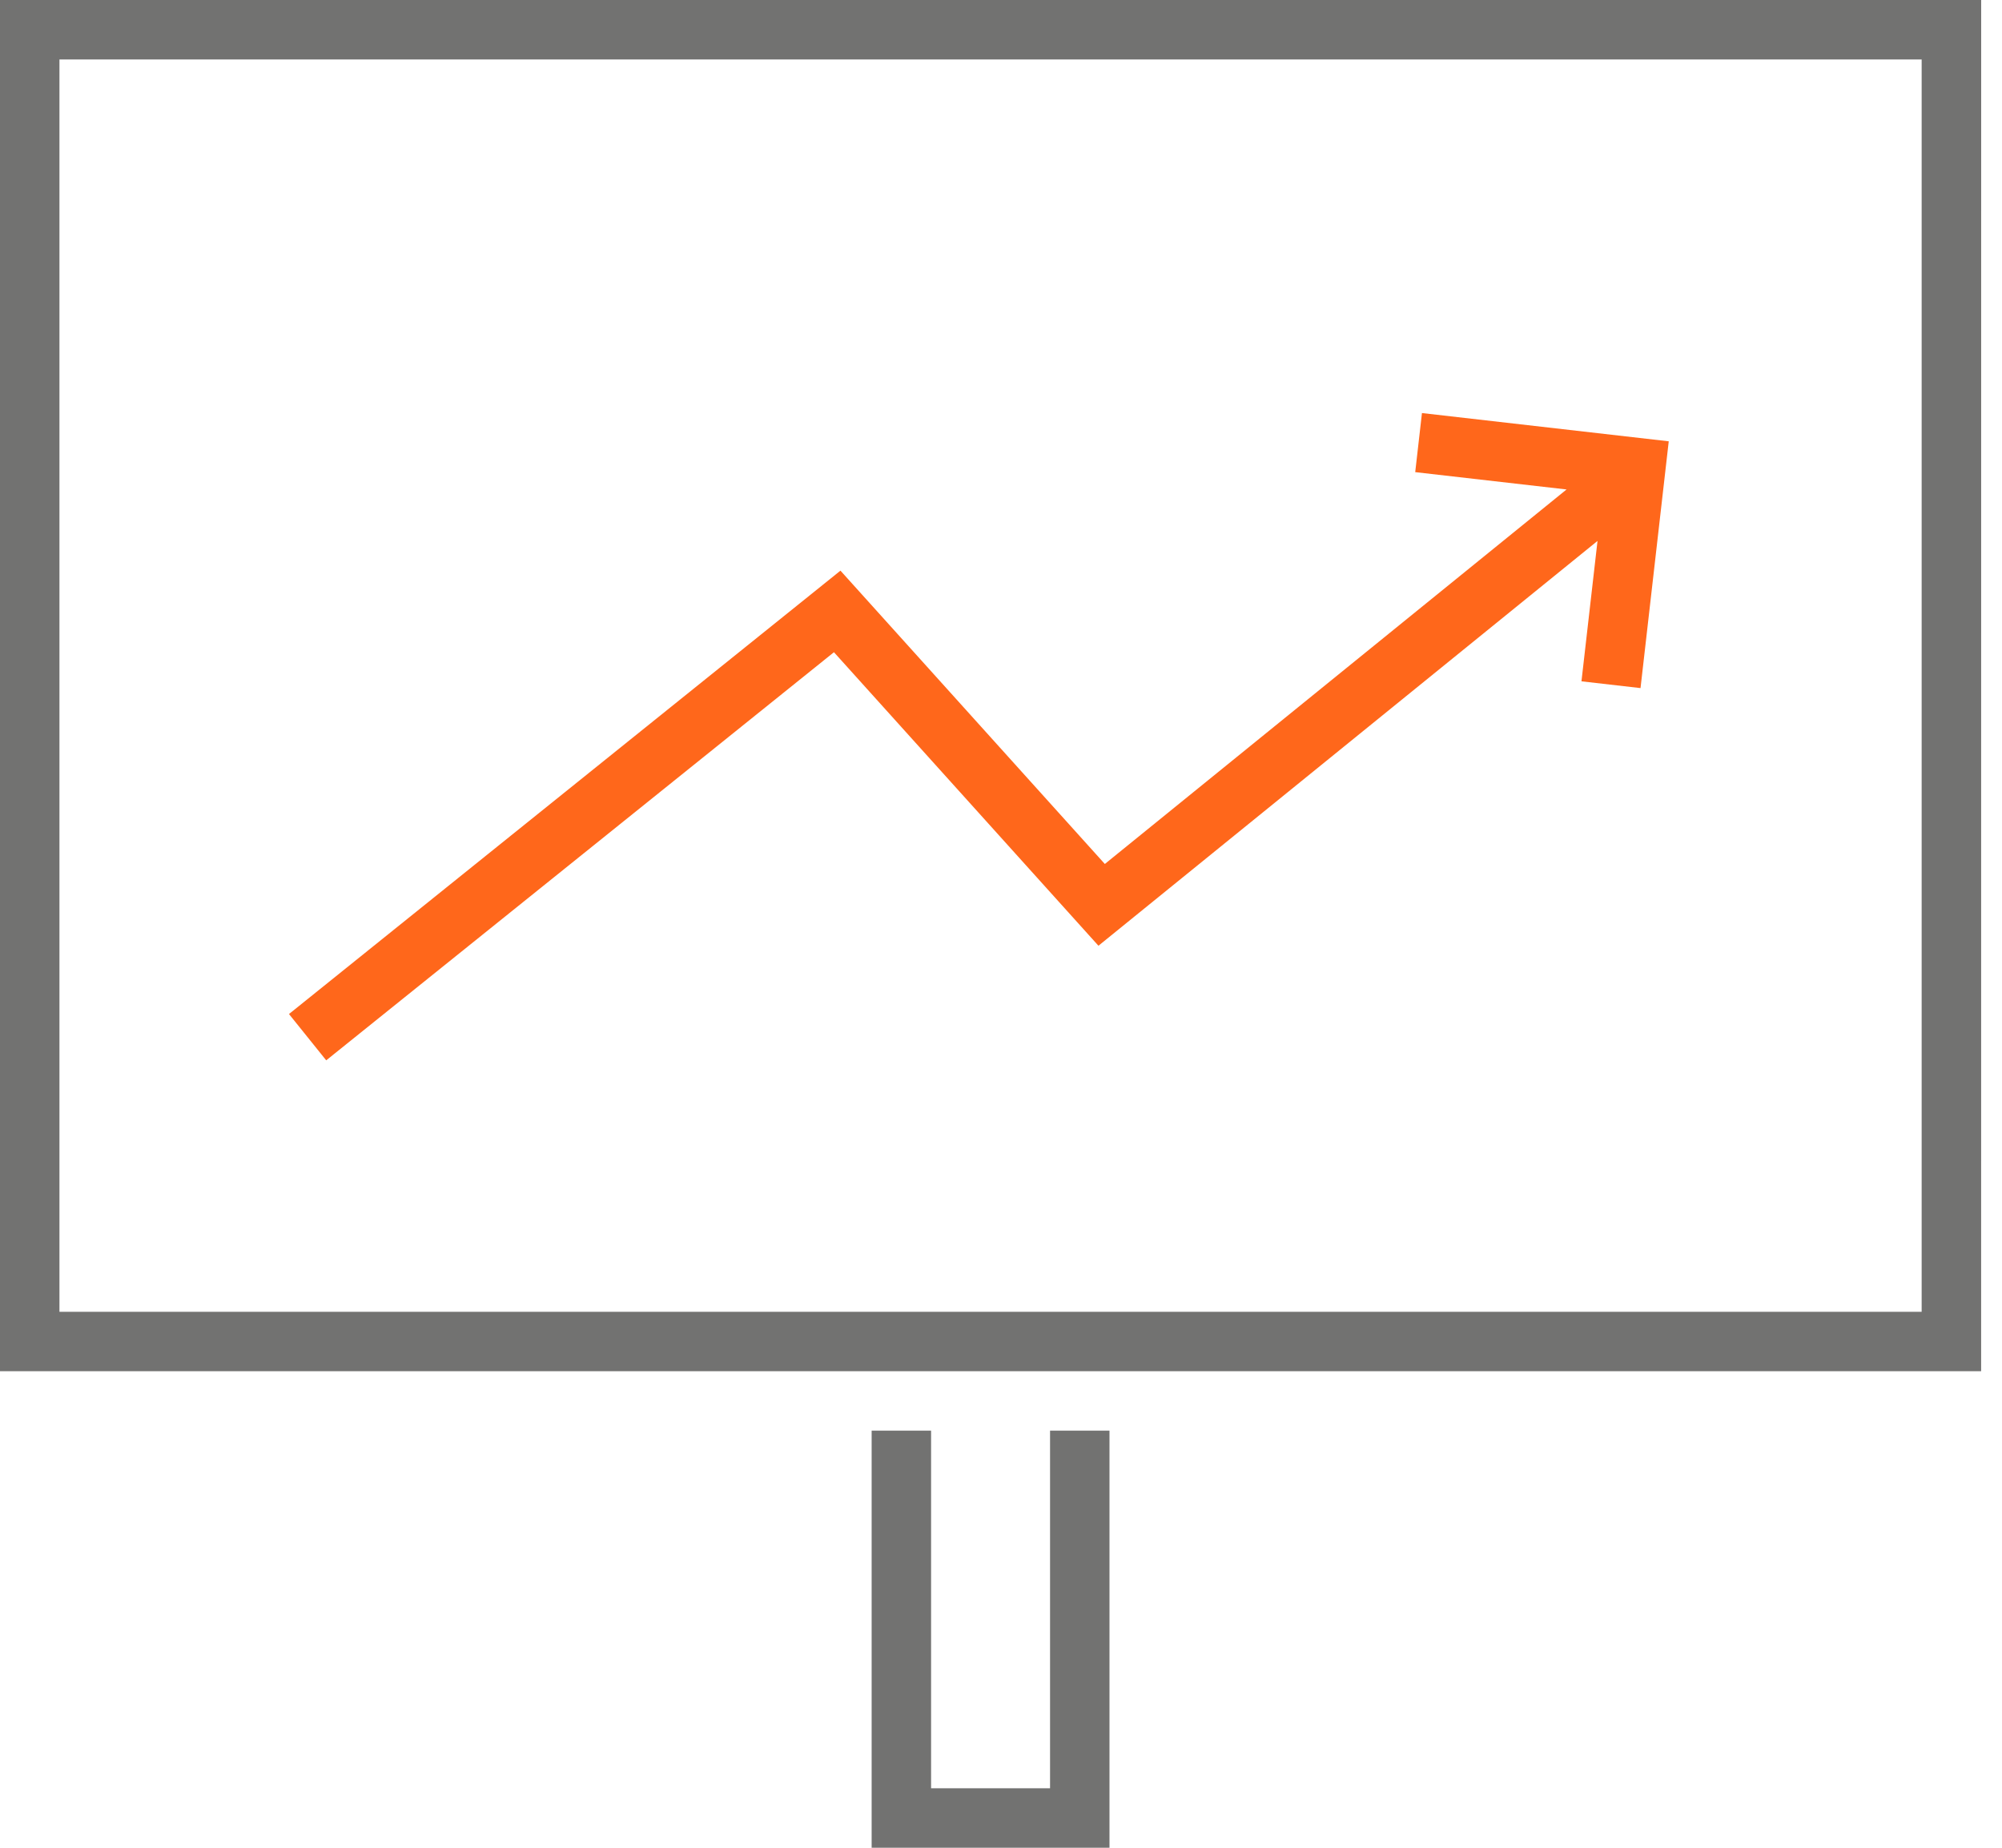
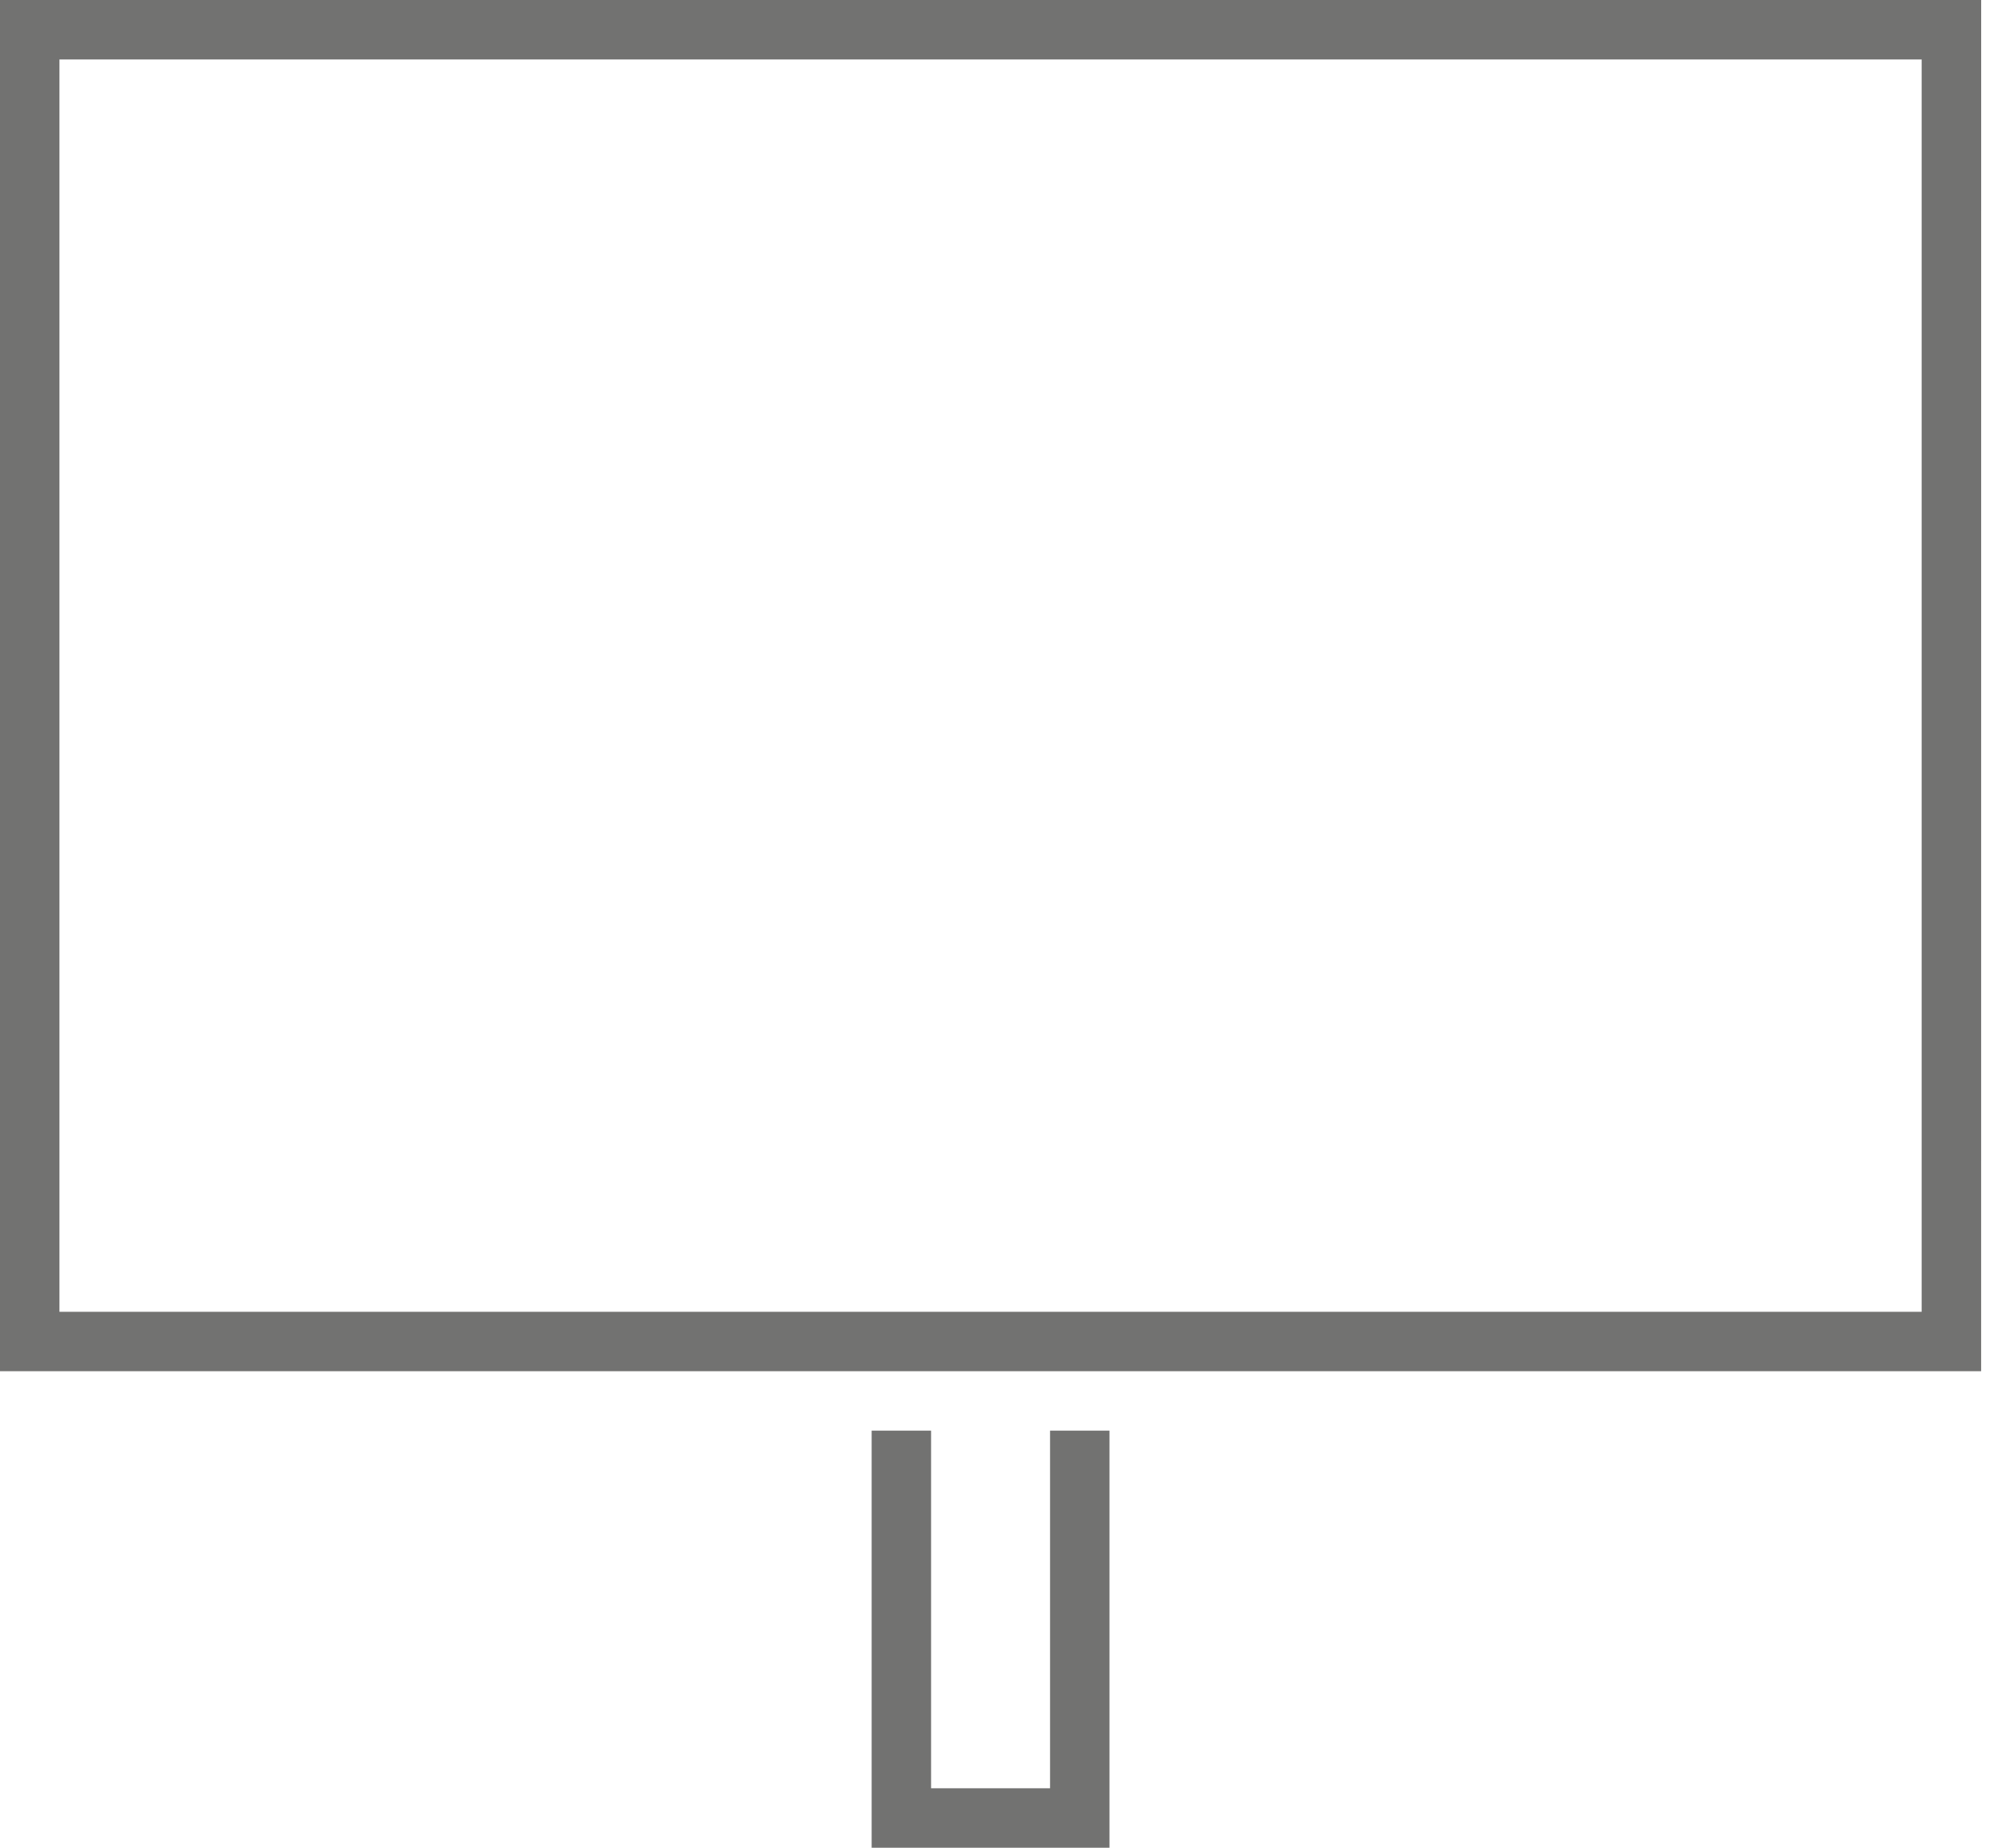
<svg xmlns="http://www.w3.org/2000/svg" width="52" height="48" viewBox="0 0 52 48" fill="none">
  <path d="M51.458 35.621H0V0H51.459L51.458 35.621ZM1.544 34.077H49.913V1.545H1.544V34.077Z" fill="#727271" />
-   <path d="M36.934 10.73L36.759 12.265L40.69 12.715L28.697 22.444L21.83 14.824L7.506 26.342L8.473 27.545L21.661 16.943L28.531 24.568L41.494 14.052L41.077 17.699L42.611 17.875L43.344 11.464L36.934 10.73Z" fill="#FF671B" />
  <path d="M28.818 46.455V37.164H27.274V46.455H24.184V37.164H22.64V46.455V48H24.184H27.274H28.818V46.455Z" fill="#727271" />
</svg>